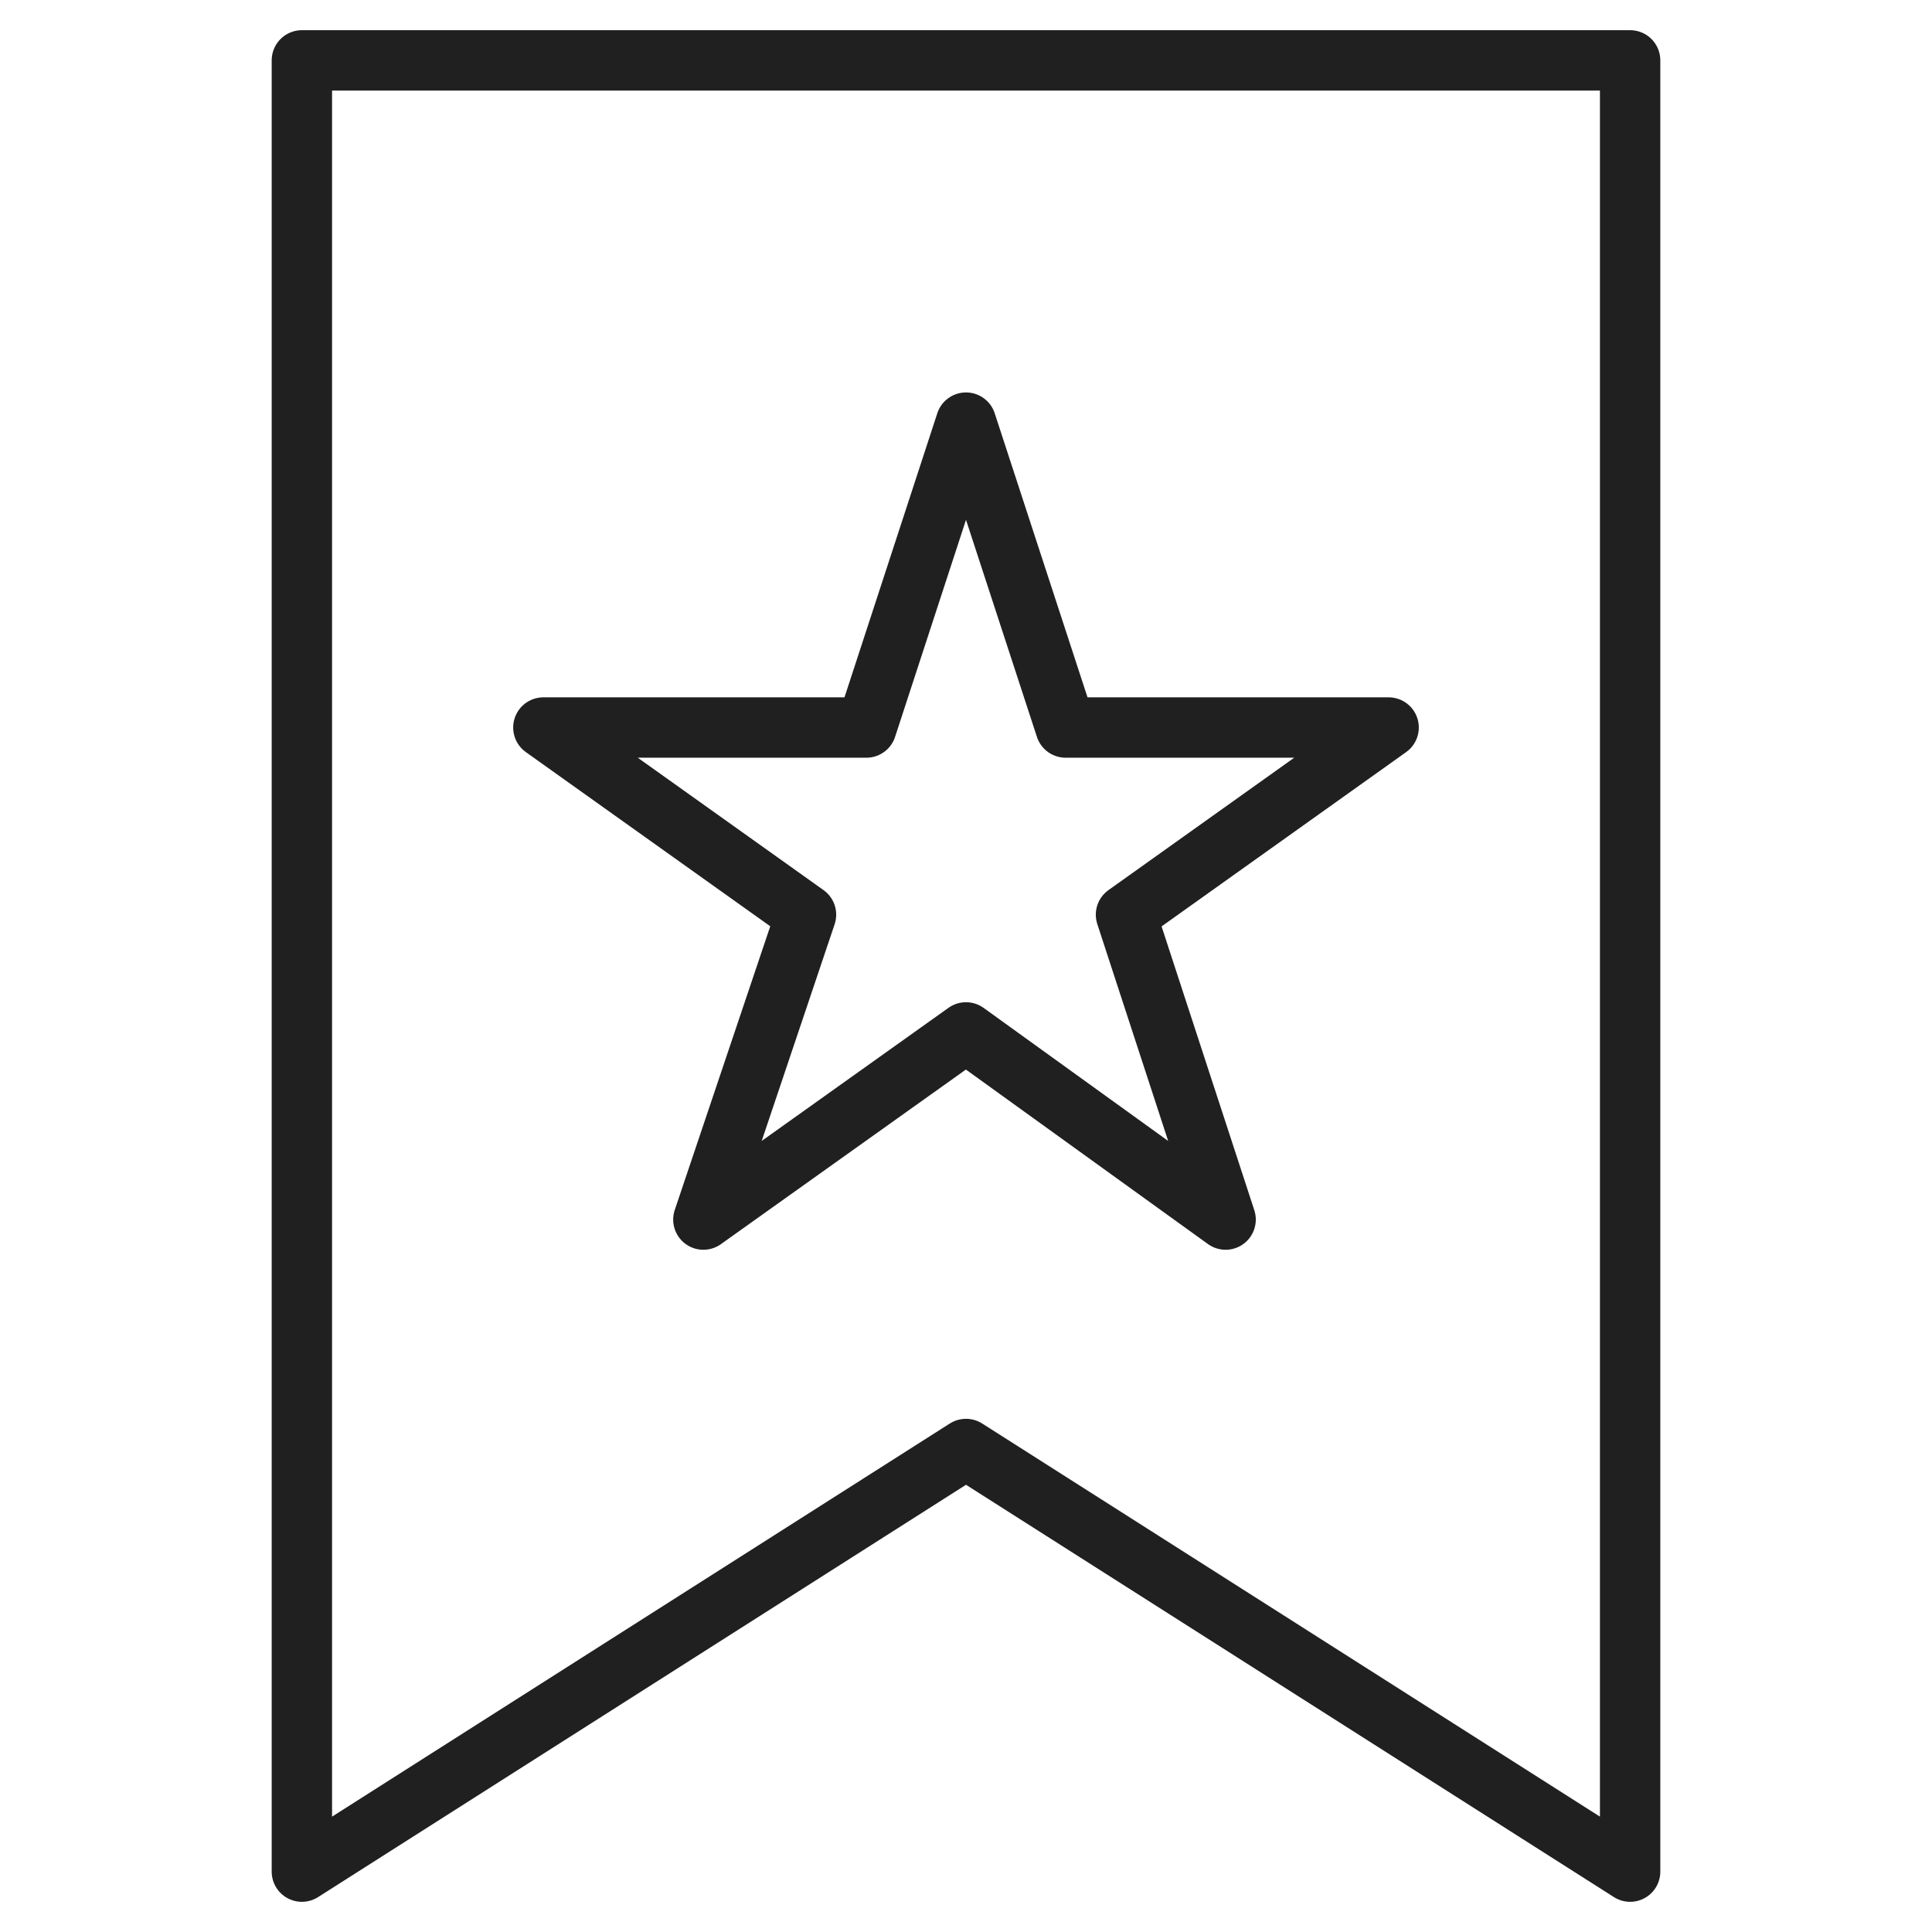
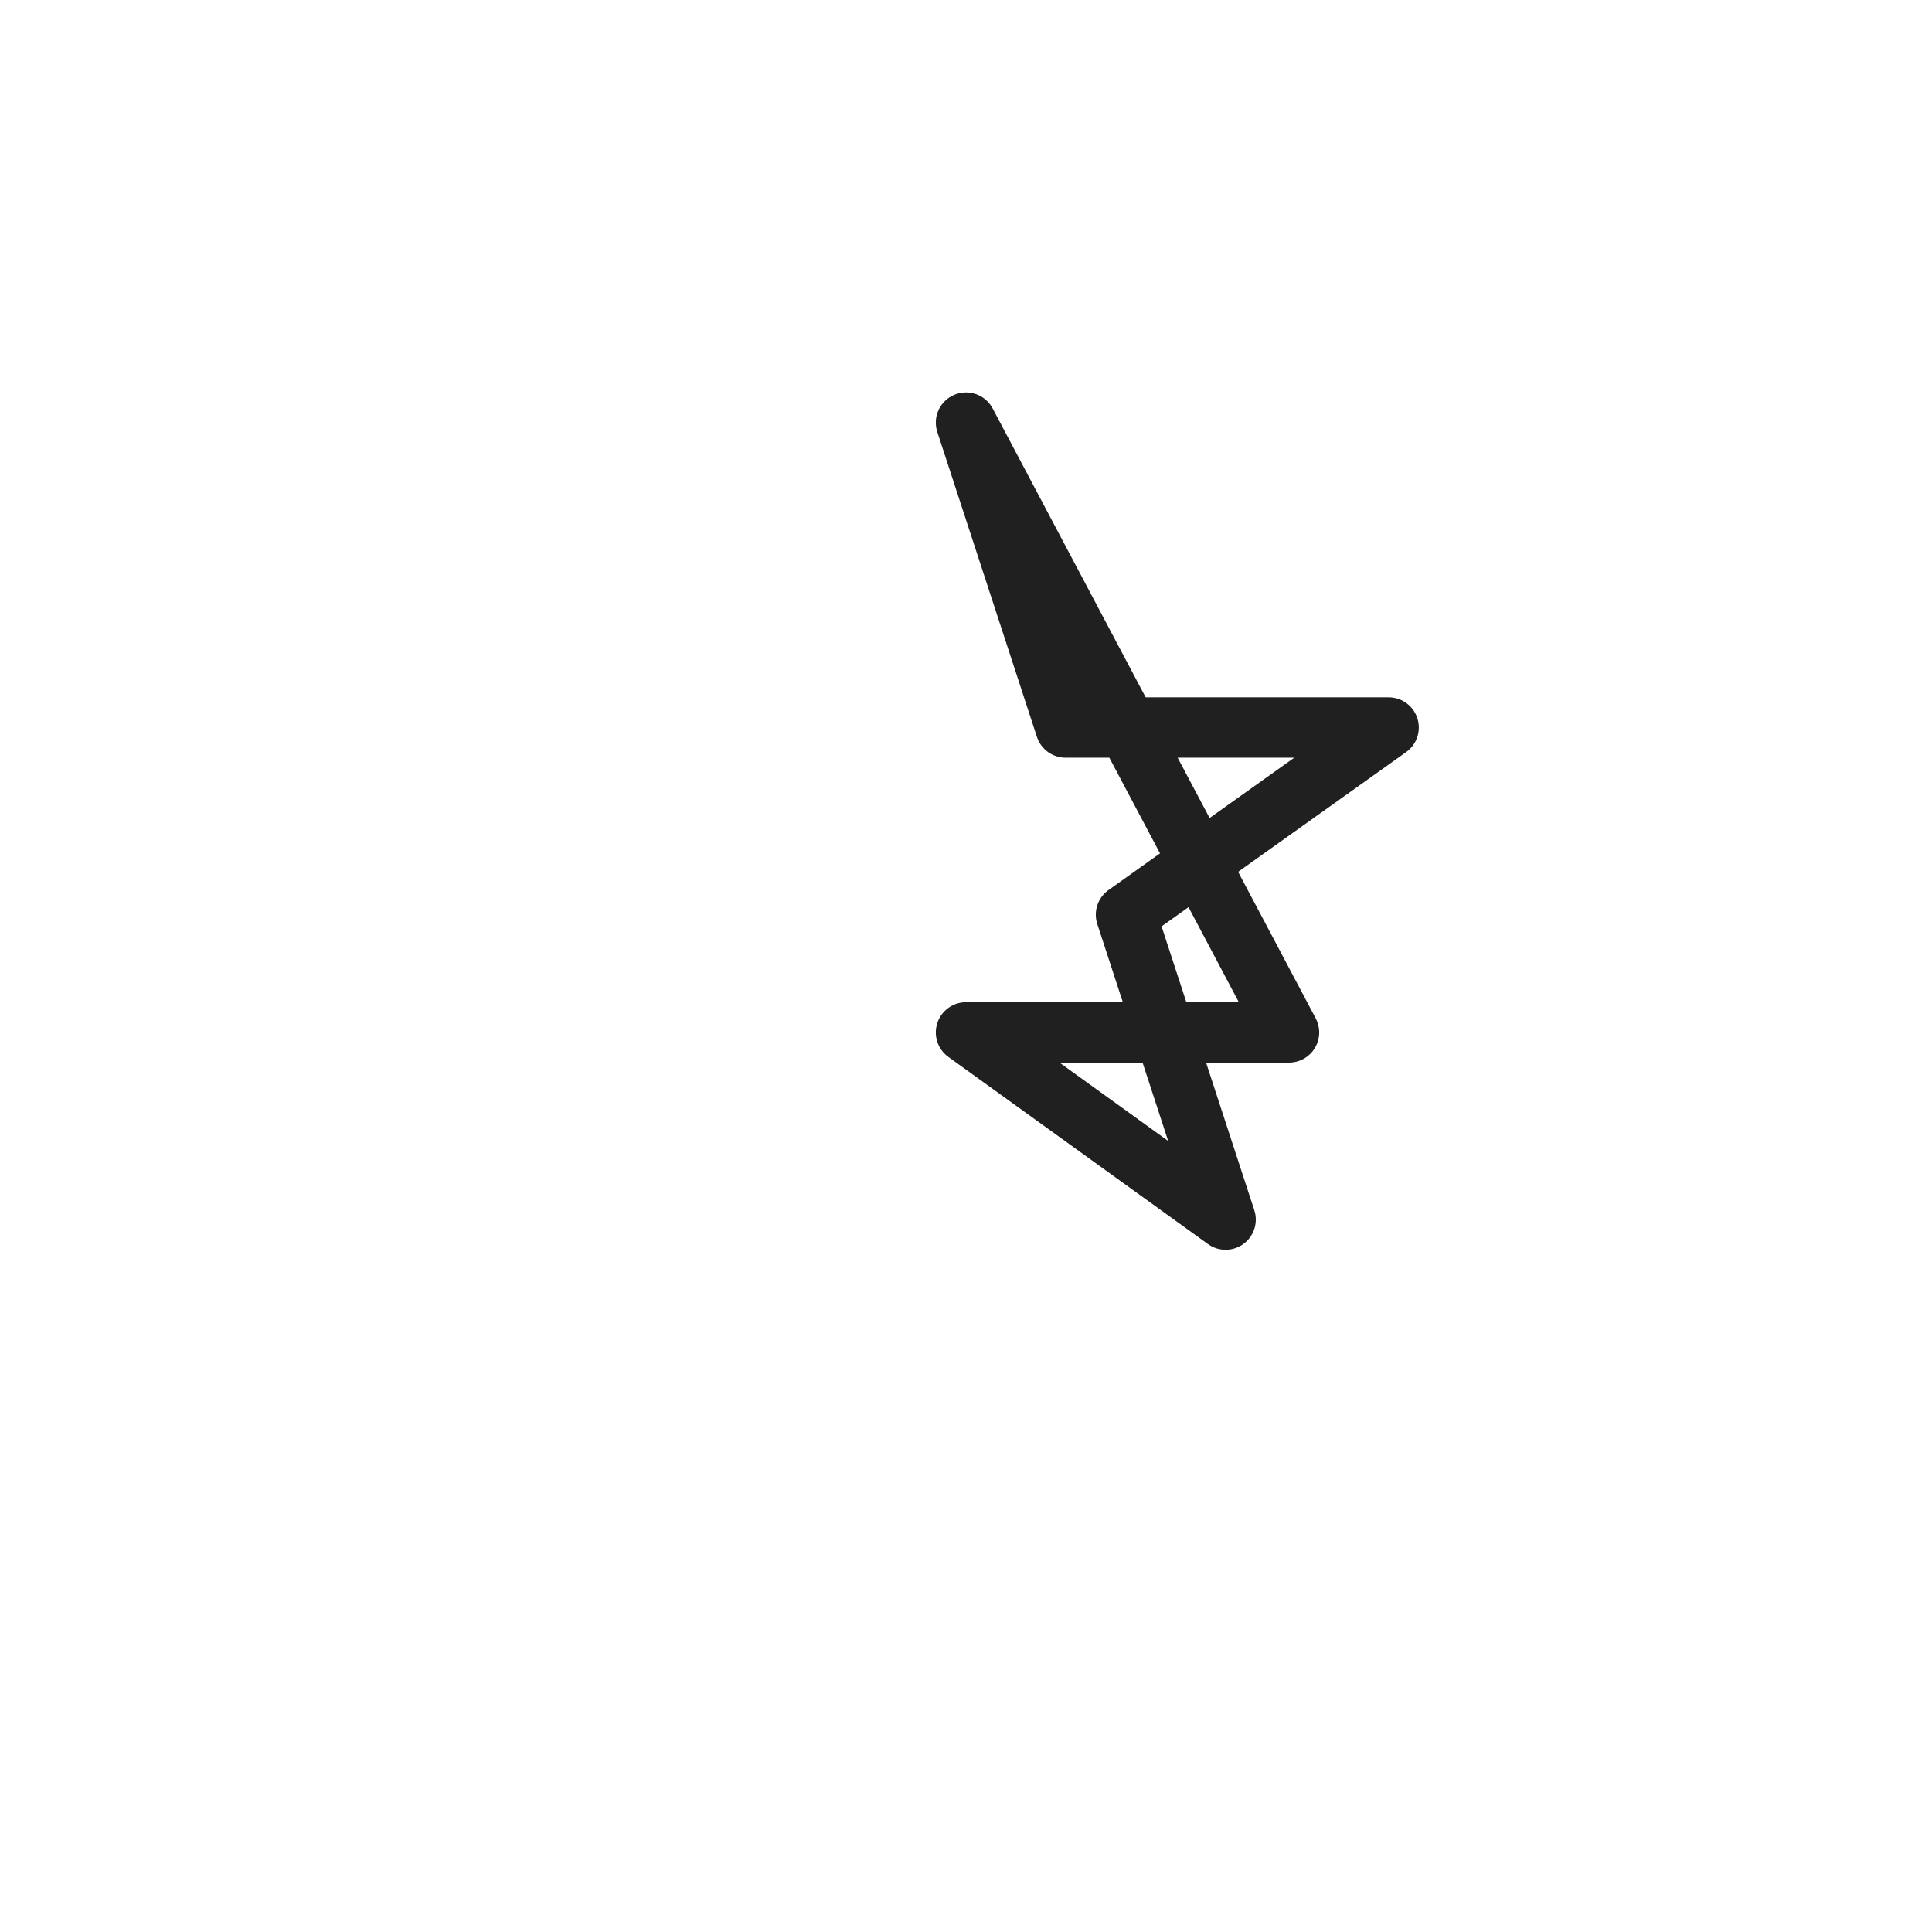
<svg xmlns="http://www.w3.org/2000/svg" viewBox="0 0 64 64" aria-labelledby="title" aria-describedby="desc" role="img">
  <title>Bookmark</title>
  <desc>A line styled icon from Orion Icon Library.</desc>
-   <path data-name="layer2" fill="none" stroke="#202020" stroke-miterlimit="10" stroke-width="2" d="M54 62L32 48 10 62V2h44v60z" stroke-linejoin="round" stroke-linecap="round" />
-   <path data-name="layer1" fill="none" stroke="#202020" stroke-miterlimit="10" stroke-width="2" d="M32 34.2l-8.7 6.2 3.4-10.1-8.7-6.2h10.7L32 14l3.3 10.1H46l-8.7 6.2 3.3 10.1-8.6-6.2z" stroke-linejoin="round" stroke-linecap="round" />
+   <path data-name="layer1" fill="none" stroke="#202020" stroke-miterlimit="10" stroke-width="2" d="M32 34.2h10.7L32 14l3.3 10.1H46l-8.7 6.2 3.3 10.1-8.6-6.2z" stroke-linejoin="round" stroke-linecap="round" />
</svg>